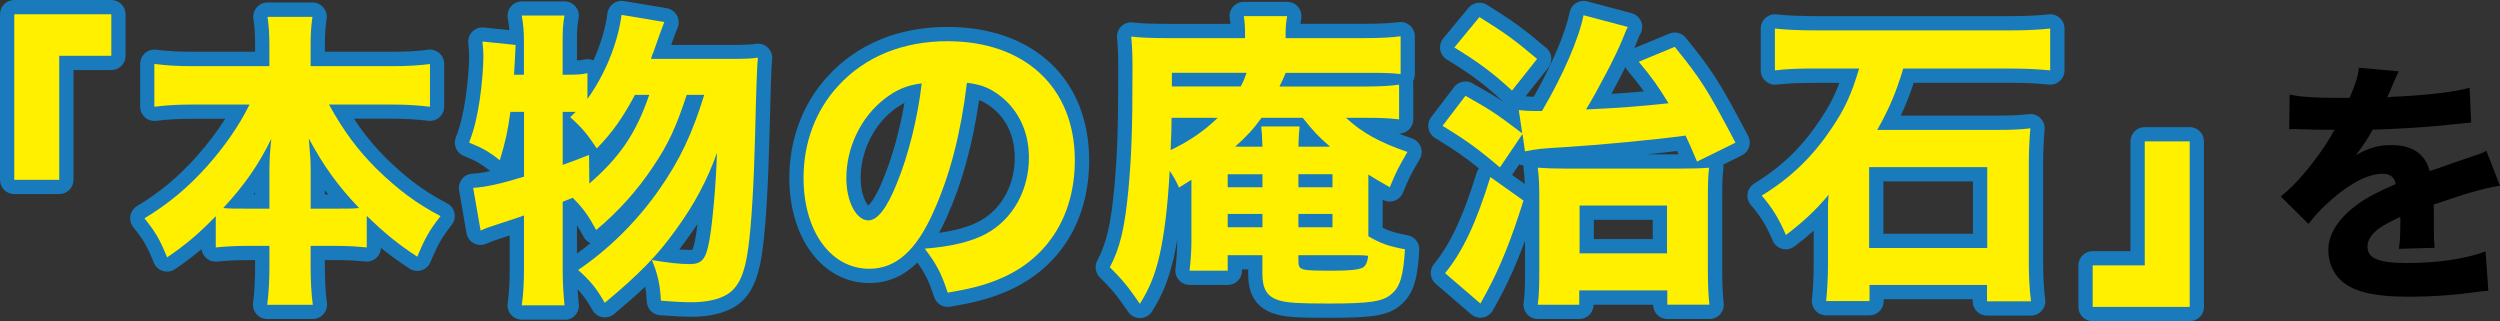
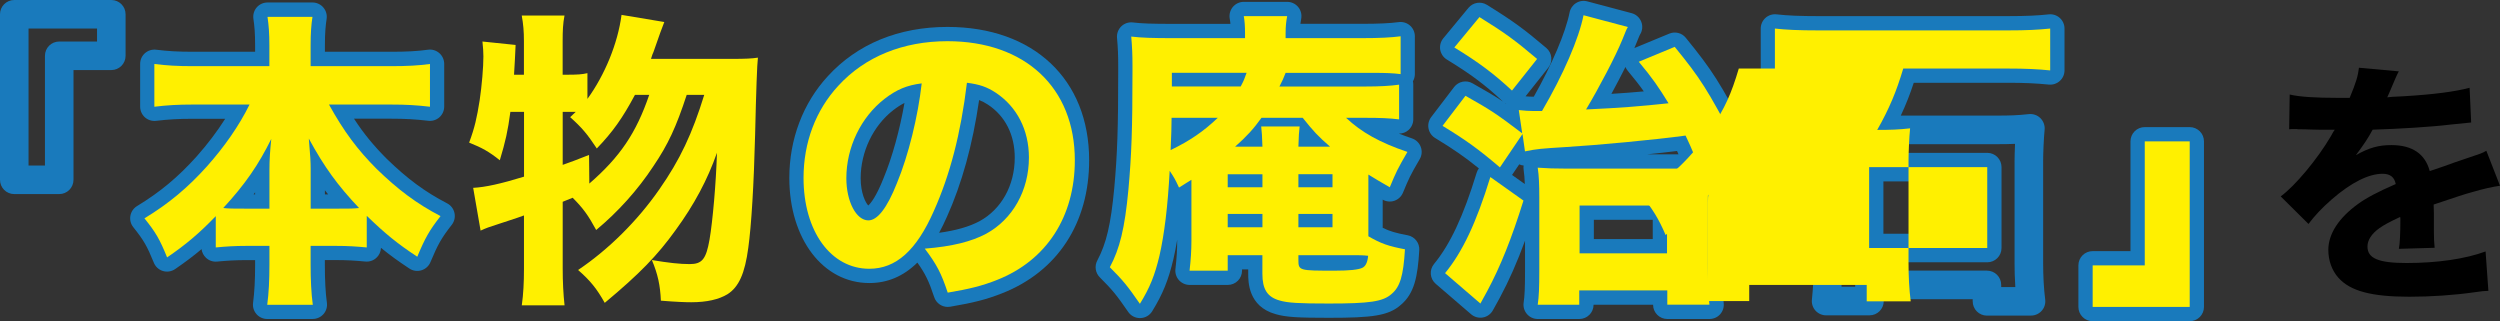
<svg xmlns="http://www.w3.org/2000/svg" id="_レイヤー_2" data-name="レイヤー 2" viewBox="0 0 525.55 67.52">
  <rect x="0" y="0" width="525.55" height="67.52" fill="#333333" stroke="none" />
  <defs>
    <style>
      .cls-1 {
        fill: #fff000;
      }

      .cls-2 {
        fill: #197abc;
      }
    </style>
  </defs>
  <g id="_レイヤー_1-2" data-name="レイヤー 1">
    <path d="M481.35,19.87c2,.49,5.46.7,9.9.7h2.7c1.35-3.25,1.73-4.54,1.95-6.33l8.38.76q-.38.6-2,4.49c-.22.49-.22.54-.43.97.81-.11.97-.11,3.35-.22,6.44-.38,10.87-.97,13.96-1.79l.33,7.3q-1.68.16-4.27.43c-3.95.49-10.98.92-16.44,1.08-1.03,1.89-1.79,3.03-3.52,5.35,2.81-1.57,4.76-2.11,7.46-2.11,4.38,0,7.09,1.84,8.06,5.46.49-.16,1.46-.49,2.87-.97,2.11-.76,2.38-.87,4.81-1.68,3.08-1.03,3.3-1.08,4.22-1.62l2.87,7.36c-1.57.22-3.35.6-6.11,1.41q-1.3.32-7.84,2.54l.05,1.79v3.68c0,1.62.05,2.54.16,3.62l-7.52.22c.22-1.03.32-3.41.32-6.27,0-.05,0-.22-.05-.43-2.22,1.03-3.3,1.62-4.33,2.33-1.68,1.19-2.54,2.54-2.54,3.89,0,2.49,2.33,3.46,8.22,3.46,6.54,0,12.39-.87,16.61-2.43l.59,8.28c-1.03.05-1.24.05-2.71.27-4.54.65-9.36.97-13.9.97-7.95,0-12.44-1.19-14.93-4-1.35-1.51-2.11-3.62-2.11-5.84,0-3.35,2.16-6.71,6.27-9.68,1.79-1.3,4.17-2.54,7.9-4.17-.27-1.46-1.19-2.16-2.76-2.16-2.92,0-6.6,1.84-10.66,5.36-2.22,1.95-3.57,3.41-4.92,5.19l-5.84-5.79c3.03-2.22,7.73-7.84,10.55-12.66.49-.92.54-.97.81-1.35-3.03,0-3.46,0-5.03-.05-1.03-.05-1.89-.05-2.06-.05-.49,0-.81,0-.92-.05h-.76c-.22,0-.49,0-.81.05l.11-7.3Z" />
    <g>
      <g>
        <path class="cls-2" d="M12.45,40.8H3c-1.66,0-3-1.34-3-3V3C0,1.34,1.34,0,3,0h20.4c1.66,0,3,1.34,3,3v8.73c0,1.66-1.34,3-3,3h-7.95v23.07c0,1.66-1.34,3-3,3ZM6,34.8h3.45V11.73c0-1.66,1.34-3,3-3h7.95v-2.73H6v28.8Z" />
        <path class="cls-2" d="M65.76,67.06h-9.58c-.86,0-1.69-.37-2.26-1.02-.57-.65-.83-1.51-.72-2.37.29-2.23.43-4.78.43-8.02v-.97h-1.76c-2.43,0-4.13.11-6.24.31-.84.08-1.68-.2-2.3-.77-.53-.49-.87-1.14-.96-1.85-1.7,1.44-3.47,2.77-5.56,4.2-.75.51-1.69.66-2.56.4-.87-.26-1.57-.9-1.91-1.74-1.44-3.53-2.12-4.72-4.32-7.47-.54-.67-.76-1.55-.61-2.4s.66-1.59,1.4-2.04c4.87-2.96,8.6-6.07,12.49-10.39,2.33-2.62,4.35-5.29,6.04-7.96h-6.87c-2.91,0-5.12.13-7.65.43-.85.1-1.71-.16-2.35-.73s-1.01-1.39-1.01-2.25v-8.99c0-.86.37-1.68,1.01-2.25.65-.57,1.5-.83,2.36-.73,2.49.31,4.64.43,7.64.43h13.16v-1.3c0-2.6-.13-4.03-.36-5.64-.12-.86.13-1.73.7-2.39.57-.66,1.4-1.03,2.27-1.03h9.45c.88,0,1.71.38,2.28,1.05.57.66.82,1.54.69,2.41-.21,1.39-.36,2.88-.36,5.6v1.3h13.94c3.26,0,5.58-.13,7.73-.43.86-.12,1.73.14,2.38.71s1.03,1.4,1.03,2.26v8.99c0,.86-.37,1.67-1,2.24-.64.57-1.49.84-2.34.74-2.74-.32-4.85-.44-7.8-.44h-7.82c2.04,3.14,4.17,5.72,6.88,8.43,4.36,4.23,8.04,6.95,12.69,9.36.79.41,1.36,1.15,1.55,2.03s-.02,1.78-.57,2.49c-2.14,2.73-2.93,4.12-4.48,7.84-.34.83-1.04,1.46-1.9,1.72-.85.26-1.78.13-2.53-.37-2.33-1.54-4.15-2.85-5.97-4.35-.03.81-.38,1.57-.98,2.11-.62.57-1.46.85-2.3.77-2.11-.2-3.81-.31-6.24-.31h-2.28v.97c0,3.26.14,5.95.43,8,.12.86-.14,1.73-.71,2.38-.57.65-1.39,1.03-2.26,1.03ZM59.48,61.06h2.98c-.1-1.61-.15-3.42-.15-5.41v-3.97c0-1.66,1.34-3,3-3h5.28c1.31,0,2.44.03,3.52.09v-1.94c-.76.03-1.62.03-2.87.03h-5.93c-1.66,0-3-1.34-3-3v-8.34c0-1.27-.05-2.41-.38-6.12-.12-1.42.76-2.72,2.12-3.13,1.36-.41,2.82.19,3.5,1.44,3.1,5.7,5.74,9.36,10.1,13.97.26.27.46.58.59.92.34.14.66.35.94.62,2.79,2.69,4.81,4.45,7.27,6.24.55-1.12,1.09-2.07,1.73-3.05-3.85-2.3-7.24-4.98-11.09-8.73-4.3-4.3-7.35-8.42-10.57-14.26-.51-.93-.5-2.06.04-2.97.54-.91,1.52-1.47,2.58-1.47h13.1c1.93,0,3.53.05,5.15.16v-2.38c-1.51.1-3.18.14-5.15.14h-16.94c-1.66,0-3-1.34-3-3v-4.3c0-1.14.02-2.14.07-3.06h-2.81c.05.88.08,1.87.08,3.06v4.3c0,1.66-1.34,3-3,3h-16.16c-1.87,0-3.47-.05-5.02-.15v2.39c1.57-.11,3.16-.15,5.02-.15h11.99c1.04,0,2,.54,2.55,1.42s.6,1.98.14,2.91c-2.26,4.6-5.42,9.18-9.38,13.64-3.49,3.88-6.99,6.97-11.07,9.74.63.93,1.16,1.82,1.67,2.84,2.39-1.82,4.4-3.65,6.83-6.16.26-.27.57-.49.9-.64.13-.36.34-.71.61-1,4.32-4.69,7.02-8.56,9.62-13.83.64-1.3,2.13-1.96,3.52-1.55,1.4.4,2.3,1.75,2.15,3.2-.26,2.49-.37,4.33-.37,6.14v8.21c0,1.66-1.34,3-3,3h-5.21c-1.28,0-2.24,0-3.06-.03v1.94c1.08-.06,2.21-.09,3.52-.09h4.76c1.66,0,3,1.34,3,3v3.97c0,2.01-.05,3.79-.16,5.41ZM68.3,40.86h.68c-.23-.29-.45-.57-.68-.86v.86ZM53.31,40.86h.32v-.42c-.11.14-.21.28-.32.42Z" />
-         <path class="cls-2" d="M118.68,67.2h-8.99c-.87,0-1.69-.38-2.26-1.03s-.83-1.52-.71-2.38c.29-2.1.43-4.43.43-7.34v-6.96c-.54.18-1.04.34-1.42.47-2.07.67-2.33.76-3.47,1.27-.85.38-1.82.35-2.64-.08-.82-.43-1.39-1.22-1.55-2.14l-1.56-8.99c-.15-.85.08-1.71.61-2.39s1.33-1.08,2.19-1.12c1.06-.05,2.29-.23,3.77-.55-2.01-1.6-3.23-2.23-5.59-3.19-1.51-.61-2.25-2.31-1.68-3.83,1.11-2.95,1.51-4.88,2.06-8.34.44-2.99.75-6.59.75-8.72,0-.89-.05-1.48-.18-2.84-.08-.89.24-1.78.87-2.41.64-.63,1.52-.95,2.42-.85l5.35.55c-.06-.83-.17-1.62-.33-2.51-.16-.87.08-1.77.65-2.45.57-.68,1.41-1.07,2.3-1.07h8.99c.9,0,1.74.4,2.31,1.09.57.69.8,1.6.63,2.48-.28,1.47-.34,2.82-.34,4.78v4.06c.64-.04,1.1-.1,1.53-.2.65-.15,1.33-.08,1.93.19,1.48-3.26,2.53-6.73,2.95-9.91.1-.81.53-1.54,1.19-2.02.65-.49,1.48-.68,2.28-.55l8.99,1.5c.9.15,1.68.7,2.13,1.5s.5,1.75.16,2.6c-.43,1.06-.53,1.29-1.34,3.62h12.83c2.58,0,3.83-.06,4.96-.23.93-.14,1.87.16,2.54.82.67.66,1,1.59.88,2.52q-.24,1.93-.56,15.92c-.26,10.5-.79,19.27-1.46,24.06-.82,6.29-2.54,9.85-5.72,11.89-2.39,1.45-5.48,2.17-9.24,2.17-1.61,0-3.71-.11-6.62-.33-1.51-.12-2.7-1.35-2.76-2.87-.05-1.14-.15-2.15-.32-3.12-1.87,1.76-4.01,3.63-6.56,5.76-.68.57-1.58.8-2.46.64-.87-.16-1.63-.7-2.07-1.48-1.07-1.89-1.93-3.13-3.13-4.39.06,1.06.15,2.09.26,3.12.09.85-.18,1.69-.75,2.33s-1.38,1-2.23,1ZM113,61.2h2.42c-.09-1.51-.13-3.08-.13-4.76v-14.01c0-1.23.75-2.33,1.89-2.79q.96-.39,2.06-.84c.54-.22,1.11-.28,1.66-.18,0,0,0,0,0-.01l-.02-1.68c-.49.18-.99.36-1.58.57-.92.33-1.94.19-2.74-.37-.8-.56-1.27-1.48-1.27-2.45v-11.14c0-1.66,1.34-3,3-3h2.21v-1.83c-.4,0-.83.01-1.3.01h-.91c-1.66,0-3-1.34-3-3v-7.1c0-.85.01-1.61.04-2.34h-2.26c.05.74.07,1.51.07,2.34v7.1c0,1.66-1.34,3-3,3h-2.08c-.83,0-1.62-.34-2.19-.95s-.86-1.41-.81-2.24c.11-1.73.16-2.5.2-3.37l-.66-.07c-.02,2.43-.34,6.17-.81,9.41-.44,2.76-.81,4.72-1.46,6.87.33.16.65.33.95.5.44-1.83.72-3.47,1.02-5.71.2-1.49,1.47-2.61,2.97-2.61h2.87c1.66,0,3,1.34,3,3v13.62c0,1.32-.86,2.48-2.12,2.87-3.31,1.02-5.9,1.68-8.07,2.07l.4,2.32c.14-.05.29-.1.46-.15.45-.16,1.17-.39,1.94-.64,1.15-.37,2.44-.8,3.34-1.13.92-.35,1.95-.22,2.76.34.81.56,1.29,1.48,1.29,2.47v11.14c0,1.74-.05,3.31-.14,4.76ZM141.73,60.41c1.48.09,2.65.13,3.61.13,2.61,0,4.71-.44,6.07-1.26,1.02-.66,2.23-2.1,2.95-7.6.64-4.61,1.15-13.13,1.41-23.41.17-7.29.25-10.87.33-12.91-.62.01-1.33.02-2.15.02h-17.07c-.96,0-1.87-.46-2.43-1.25s-.72-1.79-.41-2.7l.18-.54c.14-.44.23-.71.41-1.09.42-1.21.73-2.11.98-2.81l-2.48-.41c-1.23,5.56-3.81,11.35-7.18,15.98-.47.65-1.16,1.06-1.91,1.19-.02.2-.05.41-.11.6.66.67,1.24,1.33,1.82,2.07,1.84-2.24,3.32-4.56,5.1-7.89.52-.98,1.54-1.59,2.65-1.59h3c.97,0,1.88.47,2.44,1.25.56.79.71,1.8.4,2.71-2.92,8.55-6.56,13.95-13.45,19.93-.42.36-.91.59-1.43.69.59.7,1.12,1.4,1.64,2.18,3.32-3.11,6.31-6.65,8.75-10.36,2.98-4.41,4.54-7.75,6.69-14.34.4-1.23,1.55-2.07,2.85-2.07h3.71c.95,0,1.85.45,2.41,1.22s.73,1.76.45,2.67c-2.67,8.63-5.34,14.24-9.86,20.71-4.09,5.87-9.28,11.3-14.87,15.57.59.65,1.13,1.32,1.64,2.04,5.39-4.66,8.56-8.06,11.79-12.54,3.7-5.06,6.4-10.11,8.27-15.46.49-1.4,1.92-2.23,3.38-1.96,1.46.27,2.5,1.56,2.45,3.04-.19,6.36-.9,14.56-1.61,18.67-.65,3.7-1.78,7.64-7.13,7.64-1.11,0-2.27-.06-3.64-.21.15.68.26,1.37.35,2.09ZM121.29,47.37v5.92c.96-.69,1.91-1.42,2.84-2.18-.61-.26-1.12-.73-1.44-1.32-.52-.96-.97-1.74-1.4-2.42ZM142.78,52.43c.82.07,1.54.1,2.23.1.26,0,.43-.02.53-.03.13-.24.38-.9.69-2.63.13-.77.27-1.72.4-2.79-.67,1.02-1.38,2.04-2.13,3.06-.57.79-1.14,1.56-1.72,2.3Z" />
        <path class="cls-2" d="M199.23,64.52c-1.27,0-2.43-.81-2.84-2.05-1.1-3.31-1.83-4.87-3.54-7.27-2.93,2.88-6.28,4.3-10.1,4.3-9.74,0-16.82-9.29-16.82-22.1,0-8.14,2.88-15.74,8.1-21.39,6.19-6.77,14.89-10.35,25.14-10.35,18.09,0,29.79,11,29.79,28.03,0,13.19-6.65,23.38-18.26,27.95-3.25,1.29-6.02,2-10.96,2.84-.17.03-.34.04-.5.04ZM199.61,54.67c.6,1.07,1.1,2.17,1.59,3.45,3.02-.58,5-1.16,7.29-2.06,9.19-3.62,14.46-11.77,14.46-22.37,0-13.59-9.11-22.03-23.79-22.03-8.53,0-15.69,2.91-20.73,8.41-4.26,4.61-6.51,10.6-6.51,17.33,0,9.48,4.45,16.1,10.82,16.1,2.91,0,6.77-1.17,10.81-10.33,0,0,0-.01,0-.02,3.29-7.34,5.49-15.88,6.73-26.11.1-.79.5-1.51,1.13-2,.63-.49,1.42-.71,2.22-.61,3.1.39,5.08,1.08,7.33,2.55,5.3,3.51,8.33,9.38,8.33,16.13,0,8.07-3.95,15.05-10.55,18.67-2.53,1.34-5.5,2.29-9.14,2.9ZM199.05,45.6c-.52,1.19-1.07,2.3-1.63,3.34,3.56-.49,6.31-1.28,8.5-2.44,4.62-2.53,7.4-7.54,7.4-13.38,0-4.77-2-8.72-5.63-11.12-.65-.42-1.23-.73-1.86-.97-1.37,9.42-3.6,17.49-6.78,24.58ZM182.55,49.34c-4.35,0-7.63-5.1-7.63-11.86,0-7.47,3.43-14.59,9.18-19.05,0,0,0,0,.01,0,2.98-2.29,5.66-3.41,9.28-3.86.91-.11,1.83.2,2.48.84.65.65.98,1.56.87,2.47-.82,7.28-2.95,15.84-5.43,21.8-1.77,4.48-4.38,9.67-8.77,9.67ZM182.73,43.37h0,0ZM187.78,23.16c-4.23,3.28-6.85,8.77-6.85,14.31,0,3.11,1.01,5.13,1.6,5.73.47-.42,1.65-1.78,3.23-5.79,1.81-4.36,3.41-10.19,4.38-15.77-.77.39-1.53.88-2.36,1.52Z" />
        <path class="cls-2" d="M239.64,66.87c-.98,0-1.91-.48-2.47-1.3-2.48-3.6-3.32-4.62-5.97-7.27-.93-.93-1.15-2.37-.53-3.53,1.91-3.59,2.85-7.57,3.57-15.23.65-7.18.83-12.67.83-24.48v-1.24c0-2.27-.06-3.75-.25-5.86-.08-.9.25-1.79.9-2.42.65-.63,1.54-.93,2.45-.82,1.88.23,4.01.3,8.44.3h12.05c-.03-.39-.08-.74-.15-1.11-.15-.87.09-1.77.66-2.45.57-.68,1.41-1.07,2.3-1.07h9.12c.89,0,1.74.4,2.31,1.08.57.69.8,1.59.64,2.47-.07.35-.12.7-.17,1.07h12.92c3.47,0,5.86-.11,7.75-.36.86-.11,1.72.15,2.37.72.65.57,1.02,1.39,1.02,2.26v7.95c0,.54-.14,1.06-.41,1.51.06.23.08.46.08.7v7.3c0,.86-.37,1.68-1.01,2.25-.55.49-1.26.75-1.99.75h-.02c.86.34,1.77.67,2.74,1,.85.29,1.53.94,1.85,1.79s.24,1.78-.21,2.56c-2.07,3.57-2.21,3.9-3.54,7.09-.33.79-.99,1.4-1.8,1.68s-1.71.19-2.45-.24c0,0,0,0,0,0v5.92c1.49.74,2.77,1.1,5.25,1.57,1.48.28,2.53,1.62,2.44,3.12-.33,5.61-1.04,9.1-3.85,11.49-2.61,2.33-6.08,2.74-15.17,2.74-6.35,0-8.99-.12-11.21-.78-5.73-1.62-5.73-6.78-5.73-8.48v-.91h-1.3v.26c0,1.66-1.34,3-3,3h-8.02c-.85,0-1.67-.37-2.24-1-.57-.64-.84-1.49-.74-2.34.26-2.25.37-4.08.37-5.92v-.24c-.24,1.44-.5,2.78-.79,4.04-1.07,4.5-2.24,7.37-4.47,11-.53.86-1.46,1.4-2.48,1.43-.03,0-.05,0-.08,0ZM266.02,50.71c1.35.29,2.36,1.49,2.36,2.93v3.91c0,2.32.53,2.47,1.4,2.72,1.42.42,3.55.54,9.55.54,7.44,0,10.17-.31,11.23-1.26.74-.63,1.27-1.71,1.6-4.77-.57-.14-1.1-.29-1.6-.46-.28,2.37-1.28,3.96-2.95,4.72-.91.42-2.46.86-6.98.86-7.56,0-10.69,0-10.69-5.28v-.98c0-1.44,1.01-2.64,2.37-2.93-1.35-.29-2.37-1.49-2.37-2.93v-2.8c0-1.28.8-2.37,1.93-2.8-1.13-.43-1.93-1.52-1.93-2.8v-2.74c0-1.39.95-2.56,2.23-2.9-.52-.14-1-.42-1.38-.81-.57-.58-.87-1.37-.85-2.18.01-.42.03-.8.04-1.15h-1.64c.01.35.03.73.04,1.15.02.81-.28,1.6-.85,2.18-.38.39-.86.67-1.38.81,1.28.34,2.23,1.51,2.23,2.9v2.74c0,1.28-.8,2.37-1.93,2.8,1.13.43,1.93,1.52,1.93,2.8v2.8c0,1.44-1.01,2.64-2.36,2.93ZM236.94,55.59c.87.91,1.57,1.71,2.29,2.61.63-1.51,1.12-3.11,1.6-5.13,1-4.35,1.69-10.19,2.07-17.32.04-.84.43-1.59,1.04-2.12-.57-.58-.88-1.38-.85-2.21l.05-1.37c.09-2.38.14-3.57.14-5.29s1.34-3,3-3h9.71c1.23,0,2.33.75,2.78,1.88s.18,2.44-.71,3.29c-3.05,2.91-5.97,4.96-9.96,6.96.1.11.19.23.28.35.23.35.43.65.61.93.89-.5,1.99-.51,2.9-.01.96.53,1.56,1.54,1.56,2.63v12.84c0,1.07-.03,2.14-.11,3.26h1.73v-.26c0-1.44,1.01-2.64,2.36-2.93-1.35-.29-2.36-1.49-2.36-2.93v-2.8c0-1.28.8-2.37,1.93-2.8-1.13-.43-1.93-1.52-1.93-2.8v-2.74c0-1.66,1.34-3,3-3h.49c-.78-.3-1.42-.92-1.73-1.73-.44-1.16-.12-2.48.8-3.31,2.31-2.06,3.55-3.42,5.11-5.58.56-.78,1.47-1.24,2.43-1.24h8.67c.91,0,1.78.42,2.35,1.13,2.2,2.76,3,3.61,5.36,5.67.94.82,1.28,2.14.84,3.31-.32.85-1,1.5-1.83,1.78,1.44.22,2.54,1.46,2.54,2.96v2.74c0,1.28-.8,2.37-1.93,2.8,1.13.43,1.93,1.52,1.93,2.8v2.8c0,1.35-.89,2.49-2.11,2.87h2.56c.48,0,.9,0,1.27,0-.11-.31-.16-.64-.16-.98v-12.97c0-1.09.59-2.09,1.54-2.62.95-.53,2.11-.51,3.04.06l.24.15c.5.31.89.55,1.28.78.24-.51.48-1,.77-1.54-4.42-1.79-7.7-3.84-10.61-6.58-.9-.84-1.19-2.15-.73-3.29.45-1.14,1.56-1.9,2.79-1.9h3.98c1.61,0,2.93.01,4.17.07v-.75c-1.22.07-2.59.1-4.17.1h-17.99c-1.05,0-2.03-.55-2.57-1.45-.54-.9-.58-2.02-.09-2.95.59-1.11.73-1.45,1.16-2.56.45-1.15,1.56-1.91,2.8-1.91h18.64c.94,0,1.78.01,2.54.04v-1.45c-1.46.08-3.15.11-5.15.11h-16.03c-1.66,0-3-1.34-3-3v-.98c0-.22,0-.44,0-.65h-2.55c0,.17,0,.34,0,.52v1.11c0,1.66-1.34,3-3,3h-15.12c-2.22,0-4.02-.02-5.58-.08.03.89.05,1.81.05,2.88v1.24c0,12.02-.19,17.64-.86,25.03-.69,7.26-1.59,11.66-3.28,15.5ZM260.82,21.18h-14.47c-1.66,0-3-1.34-3-3v-2.87c0-1.66,1.34-3,3-3h15.71c.97,0,1.88.47,2.45,1.26.56.79.71,1.81.38,2.73-.5,1.42-.69,1.89-1.42,3.28-.52.98-1.54,1.6-2.65,1.6Z" />
        <path class="cls-2" d="M359.37,67.06h-8.86c-1.66,0-3-1.34-3-3h-12.51c0,1.66-1.34,3-3,3h-8.73c-.88,0-1.71-.38-2.28-1.05-.57-.66-.82-1.54-.69-2.41.21-1.4.29-3.12.29-6.58v-6.42c-1.68,4.58-3.39,8.44-5.31,12.01-.76,1.41-1.02,1.87-1.25,2.27l-.21.37c-.44.79-1.21,1.34-2.09,1.49-.89.16-1.8-.09-2.48-.68l-7.43-6.39c-1.24-1.06-1.4-2.92-.36-4.18,3.4-4.13,6.17-10.05,8.96-19.17.1-.34.26-.65.47-.92-2.97-2.41-5.4-4.08-9.2-6.39-.73-.44-1.23-1.17-1.39-2.01-.16-.84.05-1.7.56-2.38l4.82-6.32c.91-1.19,2.56-1.53,3.86-.79,2.89,1.63,4.58,2.61,6.45,3.86-.07-.05-.13-.11-.19-.16-3.64-3.4-6.69-5.67-11.64-8.69-.74-.45-1.25-1.21-1.4-2.06-.14-.86.09-1.74.65-2.41l5.28-6.39c.96-1.16,2.62-1.43,3.89-.64,5.76,3.57,7.84,5.14,12.48,9.06,1.24,1.05,1.42,2.89.41,4.16l-4.77,6.01c.62.05,1.07.08,1.73.08,3.83-6.78,6.68-13.46,7.53-17.73.16-.81.65-1.52,1.36-1.96.7-.44,1.56-.57,2.36-.35l9.32,2.48c.92.24,1.67.91,2.02,1.8.35.89.26,1.88-.25,2.69-.09.15-.12.2-.45,1.03l-.49,1.2c-.08.2-.17.4-.26.62l7.35-3.04c1.23-.51,2.64-.15,3.47.88,5.59,6.87,7.18,9.37,13.1,20.63.38.72.45,1.56.2,2.33s-.8,1.41-1.53,1.76l-3.93,1.94c.07.33.09.68.05,1.02-.18,1.46-.24,2.94-.24,6.34v14.47c0,3.2.09,5.44.31,7.28.1.85-.17,1.7-.74,2.34s-1.38,1-2.24,1ZM353.5,61.06h2.63c-.06-1.33-.09-2.85-.09-4.62v-14.47c0-1.46.01-2.6.04-3.55-1.07.03-2.28.04-3.75.04h-22.74c-1.14,0-2.12-.01-3.04-.03.03.95.04,1.96.04,3.09v15.51c0,1.54-.01,2.87-.06,4.04h2.47c0-1.66,1.34-3,3-3h18.51c1.66,0,3,1.34,3,3ZM307.86,56.97l2.49,2.14c2.3-4.4,4.31-9.35,6.39-15.77l-1.85-1.32c-2.17,6.36-4.42,11.16-7.03,14.94ZM317.86,36.78l2.69,1.91c-.04-1.11-.12-2.09-.25-2.97-.05-.31-.05-.62,0-.92-.32-.03-.63-.11-.93-.25l-1.51,2.23ZM346.21,32.45h6.12c.18,0,.36,0,.53,0-.11-.26-.21-.49-.31-.71-1.93.24-4.09.48-6.34.71ZM307.64,25.66c2.58,1.66,4.67,3.17,7.05,5.1l1.34-1.98c-3.05-2.27-4.56-3.25-7.15-4.74l-1.24,1.62ZM354.35,25.48c1.14,0,2.2.65,2.71,1.71.43.9.78,1.66,1.22,2.68l2.47-1.21c-4.15-7.81-5.78-10.38-9.6-15.18l-1.79.74c1.43,1.88,2.5,3.53,3.97,5.92.54.88.59,1.97.14,2.89s-1.35,1.55-2.37,1.66c-6.48.7-10.57,1-17.52,1.32-1.09.05-2.15-.51-2.71-1.46-.57-.95-.56-2.13,0-3.08,2.63-4.39,5.84-10.52,7.23-13.79l-3.03-.8c-1.53,5.02-4.49,11.48-8.29,17.98-.54.92-1.52,1.49-2.59,1.49h-1.39l.13.88c.06.17.1.34.12.52l.09.61c1.33-.15,2.93-.26,5.88-.44,6.31-.38,18.31-1.48,24.93-2.39.14-.02.27-.03.41-.03ZM316.35,21.63c.08.06.17.11.25.17,0-.01.01-.02.02-.03-.09-.04-.18-.09-.27-.14ZM341.71,14.07c-.88,1.77-1.91,3.73-2.96,5.66,2.37-.14,4.51-.31,6.81-.52-.92-1.31-1.93-2.59-3.37-4.32-.21-.25-.37-.53-.49-.82ZM310.22,9.25c2.75,1.79,5,3.48,7.27,5.42l1.48-1.86c-2.47-2.02-4.29-3.35-7.32-5.28l-1.43,1.73ZM350.44,56.25h-18.38c-1.66,0-3-1.34-3-3v-10.04c0-1.66,1.34-3,3-3h18.38c1.66,0,3,1.34,3,3v10.04c0,1.66-1.34,3-3,3ZM335.06,50.25h12.38v-4.04h-12.38v4.04Z" />
        <path class="cls-2" d="M426.95,66.35h-9.25c-1.66,0-3-1.34-3-3v-.45h-18.7v.39c0,1.66-1.34,3-3,3h-9.12c-.85,0-1.66-.36-2.23-.99-.57-.63-.84-1.48-.75-2.32.25-2.36.37-4.93.37-7.64v-6.84c-1.26,1.12-2.61,2.22-4.06,3.31-.74.56-1.69.74-2.58.5-.89-.24-1.62-.88-1.98-1.73-1.27-3.04-2.6-5.2-4.58-7.47-.58-.67-.84-1.55-.7-2.43.13-.87.65-1.64,1.4-2.1,5.76-3.53,10.01-7.64,13.8-13.31,1.84-2.72,3.03-4.95,4.1-7.85h-4.08c-4.63,0-6.33.07-9.12.37-.85.09-1.69-.18-2.33-.75-.63-.57-1-1.38-1-2.23V6c0-.85.37-1.67,1-2.24.64-.57,1.48-.84,2.34-.74,2.31.26,4.91.37,8.98.37h39.49c4.32,0,6.55-.14,8.74-.37.85-.09,1.69.18,2.32.75.63.57.99,1.38.99,2.23v8.8c0,.85-.36,1.66-.99,2.22-.63.57-1.46.84-2.31.76-2.71-.27-5.15-.38-8.7-.38h-19.69c-.81,2.48-1.68,4.68-2.73,6.9h20.34c2.47,0,4.25-.05,6.58-.31.89-.1,1.8.21,2.44.85.64.64.97,1.53.88,2.43-.18,1.78-.31,4.96-.31,6.61v21.38c0,2.83.15,5.49.43,7.7.11.86-.15,1.72-.72,2.36-.57.65-1.39,1.02-2.25,1.02ZM420.7,60.35h2.96c-.13-1.92-.16-3.72-.16-5.08v-21.38c0-.93.04-2.28.1-3.65-1.17.05-2.35.07-3.68.07h-25.29c-1.07,0-2.05-.57-2.59-1.49-.54-.92-.55-2.06-.02-2.99,2.4-4.24,3.81-7.57,5.21-12.28.38-1.27,1.55-2.14,2.88-2.14h21.9c2.32,0,4.21.04,5.99.15v-2.3c-1.75.1-3.66.14-6.06.14h-39.49c-2.55,0-4.57-.04-6.32-.14v2.28c1.78-.1,3.63-.12,6.45-.12h8.21c.94,0,1.83.45,2.4,1.2.57.76.74,1.73.48,2.64-1.66,5.67-3.21,9.03-6.13,13.35-3.59,5.38-7.72,9.65-12.83,13.24.64.92,1.23,1.86,1.78,2.86,2.14-1.83,3.99-3.7,5.59-5.67.85-1.04,2.3-1.39,3.53-.85,1.23.54,1.96,1.84,1.76,3.17-.04.24-.04.34-.04.55,0,.39-.04.72-.07.92v12.5c0,1.7-.05,3.36-.14,4.95h2.87v-.39c0-1.66,1.34-3,3-3h24.7c1.66,0,3,1.34,3,3v.45ZM387.26,42.62h0s0,0,0,0ZM417.76,55.14h-24.83c-1.66,0-3-1.34-3-3v-17.01c0-1.66,1.34-3,3-3h24.83c1.66,0,3,1.34,3,3v17.01c0,1.66-1.34,3-3,3ZM395.93,49.14h18.83v-11.01h-18.83v11.01Z" />
        <path class="cls-2" d="M460.32,67.52h-20.4c-1.66,0-3-1.34-3-3v-8.73c0-1.66,1.34-3,3-3h7.95v-23.07c0-1.66,1.34-3,3-3h9.45c1.66,0,3,1.34,3,3v34.8c0,1.66-1.34,3-3,3ZM442.92,61.52h14.4v-28.8h-3.45v23.07c0,1.66-1.34,3-3,3h-7.95v2.73Z" />
      </g>
      <g>
-         <path class="cls-1" d="M3,37.8V3h20.4v8.73h-10.95v26.07H3Z" />
        <path class="cls-1" d="M69.15,21.96c3.13,5.67,6,9.51,10.04,13.56,4.5,4.37,8.41,7.3,13.42,9.91-2.35,3-3.26,4.63-4.89,8.54-4.24-2.8-6.71-4.82-10.62-8.6v6.65c-2.08-.2-3.91-.33-6.52-.33h-5.28v3.97c0,3.13.13,6.06.46,8.41h-9.58c.33-2.48.46-5.21.46-8.41v-3.97h-4.76c-2.61,0-4.43.13-6.52.33v-6.58c-3.58,3.71-6.32,6-10.23,8.67-1.56-3.85-2.41-5.28-4.76-8.21,5.15-3.13,9.12-6.45,13.16-10.95,3.65-4.11,6.71-8.47,8.93-12.97h-11.99c-3,0-5.34.13-8.02.46v-8.99c2.61.33,4.89.46,8.02.46h16.16v-4.3c0-2.67-.13-4.24-.39-6.06h9.45c-.26,1.69-.39,3.39-.39,6.06v4.3h16.94c3.32,0,5.8-.13,8.15-.46v8.99c-2.8-.33-5.02-.46-8.15-.46h-13.1ZM56.64,35.65c0-2.02.13-3.98.39-6.45-2.67,5.41-5.47,9.51-10.1,14.53,1.11.13,2.28.13,4.5.13h5.21v-8.21ZM71.24,43.86c2.15,0,3.06,0,4.24-.13-4.5-4.76-7.3-8.6-10.56-14.6.33,3.71.39,4.95.39,6.39v8.34h5.93Z" />
        <path class="cls-1" d="M144.36,19.94c-2.22,6.78-3.91,10.43-7.04,15.05-3.26,4.95-7.43,9.58-11.99,13.36-1.7-3.13-2.74-4.56-4.95-6.78q-1.11.46-2.09.85v14.01c0,2.87.13,5.34.39,7.76h-8.99c.33-2.35.46-4.82.46-7.76v-11.14c-1.56.59-4.11,1.37-5.41,1.82-2.02.65-2.41.78-3.71,1.37l-1.56-8.99c2.54-.13,5.8-.85,10.69-2.35v-13.62h-2.87c-.52,3.98-1.04,6.26-2.22,10.17-2.28-1.82-3.71-2.61-6.45-3.71,1.17-3.13,1.63-5.21,2.22-8.93.46-3.13.78-6.91.78-9.19,0-1.04-.07-1.76-.2-3.13l6.97.72q-.13,3.13-.33,6.26h2.08v-7.1c0-2.02-.13-3.52-.46-5.34h8.99c-.33,1.69-.39,3.19-.39,5.34v7.1h.91c2.09,0,3.19-.06,4.3-.33v5.41c3.65-5.02,6.39-11.67,7.17-17.66l8.99,1.5q-.59,1.43-2.28,6.32c-.2.39-.2.46-.52,1.43h17.07c2.74,0,4.11-.06,5.41-.26q-.26,2.09-.59,16.23c-.26,10.43-.78,19.03-1.43,23.72-.72,5.47-2.02,8.28-4.37,9.78-1.83,1.11-4.37,1.69-7.62,1.69-1.24,0-3.06-.06-6.39-.33-.13-3.19-.65-5.61-1.89-8.54,3.52.59,5.87.85,7.95.85,2.61,0,3.45-1.04,4.17-5.15.65-3.78,1.37-11.8,1.56-18.25-1.96,5.6-4.76,10.88-8.67,16.23-3.84,5.34-7.56,9.19-14.92,15.32-1.69-3-3-4.63-5.6-6.91,6.39-4.3,12.45-10.3,17.07-16.94,4.37-6.26,6.91-11.67,9.45-19.88h-3.71ZM123.9,38.58c6.45-5.6,9.84-10.62,12.58-18.64h-3c-2.61,4.89-4.69,7.82-8.02,11.27-2.02-3.06-3.13-4.37-5.6-6.58q.72-.65,1.17-1.11h-2.74v11.14c1.83-.65,2.74-.98,5.54-2.09l.06,6Z" />
        <path class="cls-1" d="M196.3,44.38c-3.65,8.28-7.95,12.12-13.56,12.12-8.08,0-13.82-7.89-13.82-19.1,0-7.43,2.54-14.21,7.3-19.36,5.6-6.13,13.62-9.38,22.94-9.38,16.36,0,26.79,9.78,26.79,25.03,0,11.86-5.93,21.05-16.36,25.16-3.13,1.24-5.74,1.89-10.36,2.67-1.37-4.11-2.28-5.87-4.82-9.25,5.8-.46,9.84-1.5,12.9-3.13,5.6-3.06,8.99-9.12,8.99-16.03,0-5.8-2.54-10.69-6.97-13.62-1.89-1.24-3.45-1.76-6.06-2.09-1.3,10.75-3.58,19.42-6.97,26.98ZM185.94,20.79c-4.95,3.84-8.02,10.17-8.02,16.68,0,4.89,2.08,8.86,4.63,8.86,1.89,0,3.91-2.54,6-7.82,2.41-5.8,4.43-14.01,5.21-20.98-3.13.39-5.28,1.3-7.82,3.26Z" />
        <path class="cls-1" d="M258.09,53.64v3.26h-8.02c.26-2.28.39-4.24.39-6.26v-12.84c-.91.59-1.3.78-2.61,1.63-.78-1.69-1.04-2.15-1.96-3.52-.39,7.36-1.11,13.3-2.15,17.86-.98,4.11-2.02,6.71-4.11,10.1-2.61-3.78-3.58-4.95-6.32-7.69,2.08-3.91,3.13-8.08,3.91-16.36.65-7.23.85-12.77.85-24.76v-1.24c0-2.35-.07-3.91-.26-6.13,2.15.26,4.56.33,8.8.33h15.12v-1.11c0-1.37-.07-2.41-.26-3.52h9.12c-.2,1.04-.33,2.09-.33,3.65v.98h16.03c3.71,0,6.19-.13,8.15-.39v7.95c-1.56-.2-3.26-.26-5.54-.26h-18.64c-.46,1.17-.65,1.63-1.3,2.87h17.99c3.13,0,5.34-.13,7.17-.39v7.3c-2.15-.26-3.98-.33-7.17-.33h-3.98c3.26,3.06,7.1,5.21,12.9,7.17-2.15,3.71-2.35,4.17-3.71,7.43-2.28-1.3-2.8-1.63-4.5-2.67v12.97c2.67,1.56,4.24,2.08,7.69,2.74-.33,5.6-1.04,7.89-2.8,9.38-1.82,1.63-4.63,2.02-13.23,2.02-6.32,0-8.6-.13-10.36-.65-2.54-.72-3.58-2.35-3.58-5.6v-3.91h-7.3ZM246.29,24.77c0,2.09-.07,3.39-.2,6.78,4.04-1.96,6.91-3.91,9.91-6.78h-9.71ZM260.82,18.18c.65-1.24.78-1.56,1.24-2.87h-15.71v2.87h14.47ZM258.09,36.63v2.74h7.3v-2.74h-7.3ZM258.09,44.97v2.8h7.3v-2.8h-7.3ZM265.39,30.83c-.07-2.15-.13-3.19-.26-4.24h8.08c-.13,1.11-.2,2.02-.26,4.24h6.65c-2.54-2.22-3.45-3.19-5.74-6.06h-8.67c-1.69,2.35-3.06,3.85-5.54,6.06h5.74ZM272.95,39.36h7.17v-2.74h-7.17v2.74ZM272.95,47.77h7.17v-2.8h-7.17v2.8ZM272.95,54.62c0,2.28.13,2.28,7.69,2.28,3,0,4.89-.2,5.73-.59.72-.33,1.11-1.17,1.24-2.54-1.11-.13-1.89-.13-4.04-.13h-10.62v.98Z" />
        <path class="cls-1" d="M315.31,35.19c-4.5-3.84-7.23-5.8-12.06-8.73l4.82-6.32c5.08,2.87,6.26,3.58,11.93,7.89l-.72-4.89c1.37.13,2.02.2,3.19.2h1.69c4.5-7.69,7.76-15.25,8.73-20.14l9.32,2.48c-.33.52-.39.78-1.17,2.67-1.37,3.39-4.89,10.1-7.62,14.66,7.23-.33,11.27-.65,17.34-1.3-2.09-3.39-3.32-5.21-6.26-8.73l7.56-3.13c5.41,6.65,6.84,8.86,12.77,20.14l-8.08,3.98c-1.24-2.93-1.69-3.98-2.41-5.47-6.65.91-18.64,2.02-25.16,2.41-5.28.33-6.06.39-8.6.91l-.52-3.65-4.76,7.04ZM320.26,42.17c-2.48,7.95-4.82,13.82-7.62,19.03-.98,1.82-1.11,2.02-1.43,2.61l-7.43-6.39c3.65-4.43,6.58-10.62,9.52-20.2l6.97,4.95ZM311.01,3.59c5.47,3.39,7.49,4.89,12.12,8.8l-5.28,6.65c-3.84-3.58-7.1-6-12.12-9.06l5.28-6.39ZM331.99,64.06h-8.73c.26-1.69.33-3.71.33-7.04v-15.51c0-2.67-.07-4.56-.33-6.26,1.82.13,3.52.2,6.32.2h22.74c3.39,0,5.28-.06,6.97-.2-.2,1.56-.26,3.13-.26,6.71v14.47c0,3.71.13,5.93.33,7.62h-8.86v-3h-18.51v3ZM332.06,53.25h18.38v-10.04h-18.38v10.04Z" />
-         <path class="cls-1" d="M382.57,14.4c-4.63,0-6.45.06-9.45.39V6c2.28.26,4.89.39,9.32.39h39.49c4.17,0,6.58-.13,9.06-.39v8.8c-2.61-.26-5.08-.39-8.99-.39h-21.9c-1.43,4.82-2.93,8.41-5.47,12.9h25.29c2.74,0,4.56-.06,6.91-.33-.2,1.96-.33,5.28-.33,6.91v21.38c0,2.67.13,5.54.46,8.08h-9.25v-3.45h-24.7v3.39h-9.12c.26-2.48.39-5.15.39-7.95v-12.71c0-.07.07-.33.07-.72,0-.26,0-.52.07-.98-2.61,3.19-5.61,5.93-8.99,8.47-1.37-3.26-2.87-5.74-5.08-8.28,6.06-3.71,10.69-8.15,14.73-14.21,2.74-4.04,4.17-7.17,5.74-12.51h-8.21ZM392.93,52.14h24.83v-17.01h-24.83v17.01Z" />
+         <path class="cls-1" d="M382.57,14.4c-4.63,0-6.45.06-9.45.39V6c2.28.26,4.89.39,9.32.39h39.49c4.17,0,6.58-.13,9.06-.39v8.8c-2.61-.26-5.08-.39-8.99-.39h-21.9c-1.43,4.82-2.93,8.41-5.47,12.9c2.74,0,4.56-.06,6.91-.33-.2,1.96-.33,5.28-.33,6.91v21.38c0,2.67.13,5.54.46,8.08h-9.25v-3.45h-24.7v3.39h-9.12c.26-2.48.39-5.15.39-7.95v-12.71c0-.07.07-.33.07-.72,0-.26,0-.52.07-.98-2.61,3.19-5.61,5.93-8.99,8.47-1.37-3.26-2.87-5.74-5.08-8.28,6.06-3.71,10.69-8.15,14.73-14.21,2.74-4.04,4.17-7.17,5.74-12.51h-8.21ZM392.93,52.14h24.83v-17.01h-24.83v17.01Z" />
        <path class="cls-1" d="M460.32,29.72v34.8h-20.4v-8.73h10.95v-26.07h9.45Z" />
      </g>
    </g>
  </g>
</svg>